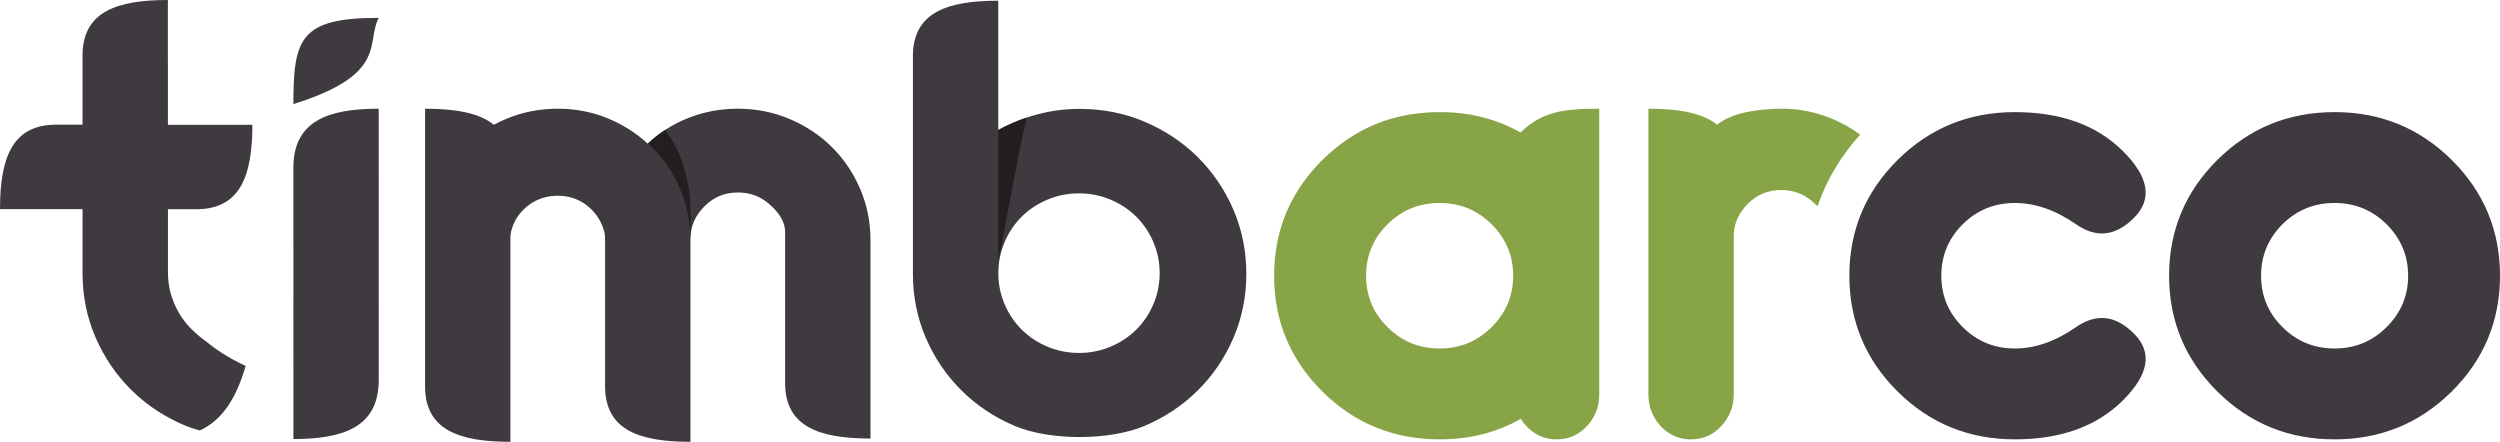
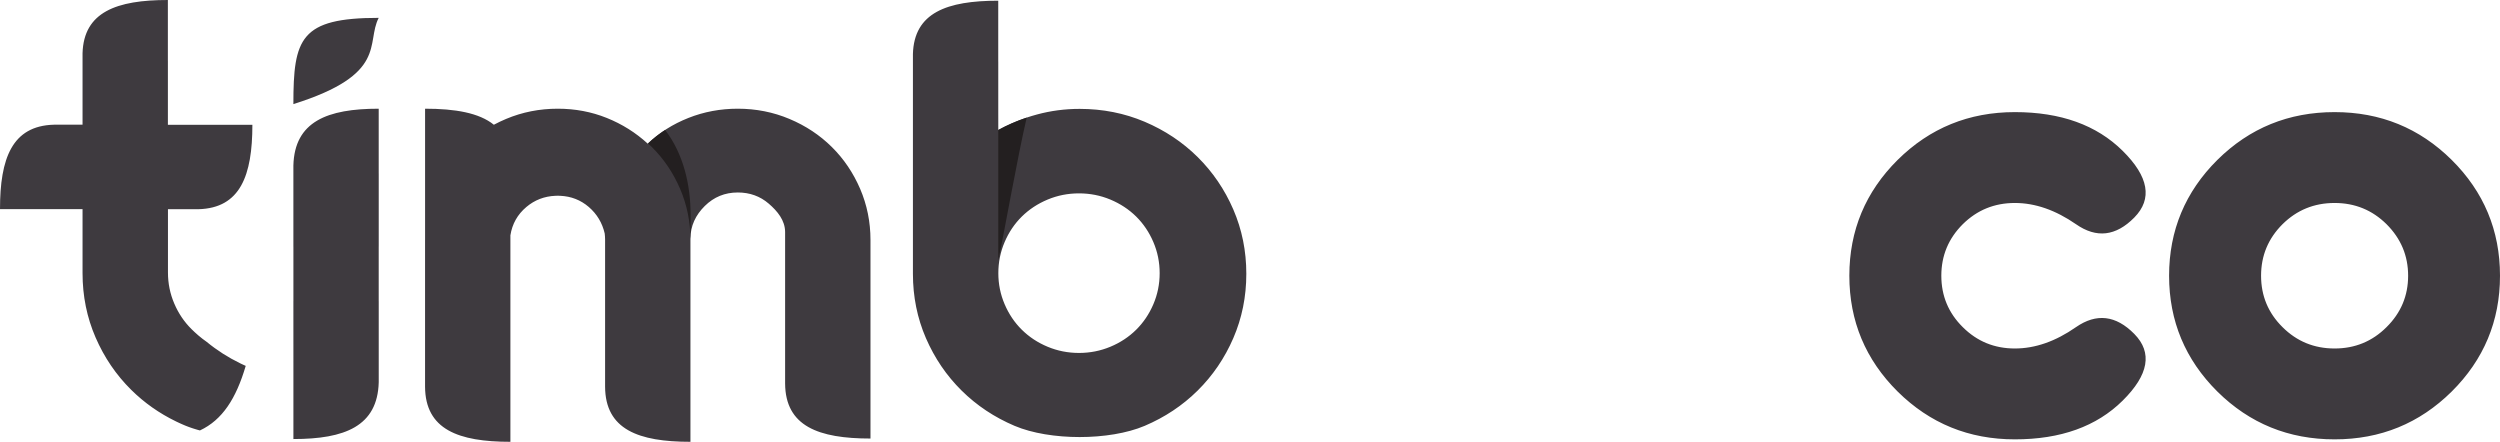
<svg xmlns="http://www.w3.org/2000/svg" width="4640" height="820" viewBox="0 0 4640 820" fill="none">
-   <path d="M3452.45 249.871C3435.4 237.303 3416.82 226.971 3396.65 218.874C3379.43 211.958 3361.53 207.15 3342.99 204.409L3342.56 204.367L3339.92 203.987L3339.7 203.945L3338.38 203.776H3338.21L3336.85 203.608L3336.76 203.565L3335.35 203.397H3335.31L3333.86 203.27L3333.82 203.228L3332.41 203.101H3332.24L3330.96 202.933H3330.71L3329.47 202.806L3329.17 202.764L3328.02 202.68L3327.64 202.638L3326.57 202.553L3326.06 202.511L3325.08 202.469L3324.53 202.385L3323.59 202.342L3322.99 202.3L3322.14 202.258L3321.42 202.216L3320.65 202.174L3319.84 202.132L3319.16 202.089L3318.3 202.047L3317.66 202.005L3316.73 201.963H3316.22L3315.15 201.921L3314.72 201.878H3314.55V201.752H3302.53L3301.17 201.794H3299.68L3299.38 201.836H3298.18L3297.8 201.878H3296.69L3296.22 201.921L3295.2 201.963H3294.69L3293.71 202.005L3293.11 202.047L3292.22 202.089L3291.53 202.132L3290.72 202.174L3289.27 202.258L3288.42 202.3L3287.78 202.342L3286.85 202.385L3286.29 202.469L3285.31 202.511L3284.84 202.553L3284.54 202.595C3242.64 205.084 3209.22 213.56 3187.01 231.441C3159.69 209.427 3115.48 201.752 3059.43 201.752V732.239L3059.47 733.335V734.389L3059.52 735.486L3059.6 736.582L3059.64 737.637L3059.73 738.691L3059.77 739.787L3059.9 740.799L3059.98 741.896L3060.11 742.908L3060.24 743.962L3060.37 744.975L3060.54 746.029L3060.67 747.041L3060.84 748.053L3061.05 749.065L3061.22 750.077L3061.65 752.102L3061.9 753.072L3062.12 754.084L3062.37 755.054C3065.87 768.465 3072.52 780.399 3082.36 791.027C3093.57 802.793 3106.32 810.257 3120.81 813.547L3122.73 813.926L3123.67 814.137L3124.65 814.306L3125.59 814.475L3129.51 814.981L3130.53 815.065L3131.51 815.192L3132.54 815.234L3133.52 815.318L3136.58 815.445H3138.63C3160.5 815.445 3179.3 807.39 3194.69 790.816C3210.03 774.453 3217.83 754.632 3217.83 731.142V438.381C3217.83 414.723 3227.51 394.522 3244.43 377.78C3261.35 361.037 3281.77 352.687 3305.69 352.687C3327.98 352.687 3347.16 359.603 3363.23 373.478C3366.73 376.514 3370.14 379.635 3373.29 382.967C3389.87 334.468 3416.35 289.85 3452.45 249.871ZM2671.95 646.797C2709.67 646.797 2741.82 633.639 2768.37 607.155C2794.93 580.882 2808.44 549.084 2808.44 511.761C2808.44 474.439 2794.93 442.641 2768.37 416.114C2741.82 389.883 2709.67 376.725 2671.95 376.725C2633.97 376.725 2601.83 389.883 2575.27 416.114C2548.71 442.641 2535.46 474.439 2535.46 511.761C2535.46 549.084 2548.71 580.882 2575.27 607.155C2601.83 633.639 2633.97 646.797 2671.95 646.797ZM2821.95 245.864C2860.92 208.626 2897.53 201.752 2968.17 201.752V732.239L2968.12 733.335V734.389L2968.04 736.582L2967.95 737.637L2967.91 738.691L2967.82 739.787L2967.7 740.799L2967.61 741.896L2967.48 742.908L2967.36 743.962L2967.23 744.975L2967.06 746.029L2966.93 747.041L2966.72 748.053L2966.37 750.077L2965.95 752.102L2965.69 753.072L2965.48 754.084L2965.22 755.054C2961.73 768.465 2955.08 780.399 2945.23 791.027C2934.02 802.793 2921.28 810.257 2906.78 813.547L2904.86 813.926L2903.93 814.137L2902.95 814.306L2902.01 814.475L2898.09 814.981L2897.06 815.065L2896.08 815.192L2895.06 815.234L2894.08 815.318L2891.01 815.445H2888.96C2867.1 815.445 2848.3 807.39 2832.91 790.816C2828.69 786.304 2825.02 781.496 2821.95 776.477V777.658C2777.45 803.004 2727.36 815.445 2671.95 815.445C2586.7 815.445 2514.27 785.966 2454.42 726.756C2394.79 667.546 2364.74 595.853 2364.74 511.761C2364.74 427.669 2394.79 355.976 2454.42 296.766C2514.27 237.556 2586.7 208.078 2671.95 208.078C2727.36 208.078 2777.45 220.519 2821.95 245.864Z" fill="#87A547" />
  <path d="M3739.59 815.445C3654.33 815.445 3581.91 785.967 3522.06 726.757C3462.43 667.547 3432.38 595.854 3432.38 511.762C3432.38 427.67 3462.43 355.977 3522.06 296.767C3581.91 237.557 3654.33 208.079 3739.59 208.079C3824.59 208.079 3891.21 232.033 3939.64 279.94C3988.1 327.89 3995.31 369.135 3961.29 403.716C3927.06 438.466 3890.96 442.641 3853.02 416.115C3815.04 389.884 3777.31 376.726 3739.59 376.726C3701.61 376.726 3669.47 389.884 3642.91 416.115C3616.35 442.641 3603.1 474.439 3603.1 511.762C3603.1 549.085 3616.35 580.883 3642.91 607.156C3669.47 633.64 3701.61 646.798 3739.59 646.798C3777.31 646.798 3815.04 633.64 3853.02 607.156C3890.96 580.883 3927.06 585.058 3961.29 619.808C3995.31 654.389 3988.1 695.634 3939.64 743.584C3891.21 791.491 3824.59 815.445 3739.59 815.445ZM311.732 388.281V505.689C311.732 525.89 315.611 545.12 323.412 563.339C331.17 581.557 341.827 597.33 355.297 610.698C363.097 618.416 372.518 626.85 383.644 634.526C402.655 650.172 423.5 663.498 446.22 674.505L446.476 674.632L446.689 674.716L446.945 674.843L447.158 674.969L447.414 675.053L447.542 675.138L447.883 675.307L448.096 675.391L448.352 675.517L448.565 675.644L448.82 675.728L449.034 675.855L449.247 675.939H449.289L449.758 676.192L449.971 676.276L450.227 676.403L450.44 676.487L450.696 676.614L450.909 676.74H450.952L451.165 676.825L451.378 676.951L451.634 677.036L451.847 677.162L452.103 677.289L452.316 677.373L452.657 677.542L452.785 677.584L453.041 677.71L453.254 677.795L453.509 677.921L453.765 678.006L453.978 678.132L454.405 678.343L454.703 678.469L454.916 678.554L455.172 678.68L455.385 678.765L455.641 678.891L455.897 678.976L456.067 679.06C438.206 739.704 412.801 779.346 371.069 798.914L370.6 798.787L370.088 798.619L369.619 798.492L369.108 798.366L367.701 797.986H367.659L366.721 797.733L366.252 797.564L365.783 797.438L365.271 797.311L364.803 797.143L363.865 796.89L363.396 796.721L362.458 796.468L361.989 796.299L361.52 796.173L361.051 796.004L360.114 795.751L359.176 795.413L358.238 795.16L357.812 794.992L357.343 794.823L356.874 794.697L356.405 794.528L355.979 794.401L355.041 794.064L354.615 793.895L354.146 793.769L353.719 793.6L353.251 793.431L352.782 793.305L352.355 793.136L351.887 792.967L351.034 792.63L350.565 792.504L349.713 792.166L349.244 791.997L348.817 791.829L348.348 791.66L346.217 790.817L345.748 790.648L343.191 789.636L342.807 789.425L341.954 789.088L341.699 789.003L341.486 788.877L341.23 788.792L340.974 788.666L340.761 788.582L340.505 788.455L340.249 788.371L340.207 788.328L340.036 788.244L339.78 788.16L339.567 788.076L339.312 787.949L339.056 787.865L338.843 787.738L338.587 787.654L338.459 787.569L338.331 787.527L338.118 787.443L337.862 787.316L337.649 787.232L337.393 787.106L337.18 787.021L336.924 786.895L336.711 786.81H336.669L336.456 786.684L336.2 786.599L335.987 786.473L335.731 786.389L335.475 786.262L335.262 786.178L334.964 786.051L334.537 785.84L334.324 785.714L334.068 785.629L333.855 785.503L333.6 785.419L333.258 785.25L333.131 785.208L332.875 785.081L332.662 784.997L332.406 784.87L332.193 784.744L331.937 784.659L331.724 784.533L331.511 784.449H331.468L331.255 784.322L330.999 784.196L330.786 784.111L330.53 783.985L330.317 783.9L329.848 783.647H329.806L329.593 783.563L329.379 783.437L329.124 783.31L328.911 783.226L328.655 783.099L328.442 783.015L328.101 782.846L327.973 782.762L327.717 782.677L327.504 782.551L327.248 782.424L327.035 782.34L326.779 782.214C295.534 767.074 267.783 747.548 243.571 723.594C215.522 695.844 193.442 663.372 177.371 626.26C161.258 589.106 153.202 549.338 153.202 506.87C153.202 499.026 153.202 491.182 153.202 483.38V388.155H115.392C114.965 388.155 114.539 388.155 114.113 388.155C114.113 388.113 114.113 388.113 114.113 388.113C76.516 388.113 38.919 388.113 1.321 388.113C0.895 388.113 0.469 388.113 0 388.113C0 293.899 22.465 233.509 100.046 231.442C100.472 231.442 100.898 231.442 101.367 231.442H153.202V100.244C153.202 99.822 153.202 99.4 153.202 98.936C155.333 22.225 216.332 0 311.561 0C311.561 0.422 311.561 0.886 311.561 1.307C311.561 38.503 311.561 75.657 311.561 112.853H311.604C311.604 113.275 311.604 113.739 311.604 114.161C311.604 145.959 311.604 177.714 311.604 209.512V231.569H353.037C353.506 231.569 353.933 231.569 354.359 231.569V231.611C391.956 231.611 429.553 231.611 467.108 231.611C467.576 231.611 468.003 231.611 468.429 231.611C468.429 325.824 446.007 386.215 368.426 388.281C368 388.281 367.531 388.281 367.104 388.281H311.732ZM2002.62 655.064C2023.08 655.064 2042.48 651.226 2060.89 643.551C2079.31 635.875 2095.25 625.332 2108.76 611.964C2122.23 598.637 2132.89 582.822 2140.65 564.646C2148.45 546.428 2152.33 527.197 2152.33 506.996C2152.33 486.754 2148.45 467.523 2140.65 449.305C2132.89 431.086 2122.23 415.314 2108.76 401.945C2095.25 388.619 2079.31 378.118 2060.89 370.4C2042.48 362.725 2023.08 358.887 2002.62 358.887C1982.16 358.887 1962.72 362.725 1944.35 370.4C1925.93 378.118 1909.99 388.619 1896.48 401.945C1882.97 415.314 1872.35 431.086 1864.59 449.305C1856.79 467.523 1852.91 486.754 1852.91 506.996C1852.91 527.197 1856.79 546.428 1864.59 564.646C1872.35 582.822 1882.97 598.637 1896.48 611.964C1909.99 625.332 1925.93 635.875 1944.35 643.551C1962.72 651.226 1982.16 655.064 2002.62 655.064ZM1852.83 241.268C1875.08 229.038 1898.99 219.423 1924.57 212.507C1950.15 205.548 1976.57 202.09 2003.81 202.09C2046.7 202.09 2086.89 210.061 2124.45 225.96C2161.96 241.901 2194.78 263.704 2222.83 291.453C2250.88 319.245 2272.96 351.676 2289.03 388.787C2305.1 425.941 2313.16 465.752 2313.16 508.177C2313.16 550.645 2305.1 590.413 2289.03 627.567C2272.96 664.679 2250.88 697.152 2222.83 724.901C2194.78 752.651 2161.96 774.454 2124.45 790.395C2059.06 818.102 1948.53 818.102 1883.14 790.395C1845.58 774.454 1812.8 752.651 1784.75 724.901C1756.7 697.152 1734.62 664.679 1718.51 627.567C1702.44 590.413 1694.38 550.645 1694.38 508.177C1694.38 500.333 1694.38 492.489 1694.38 484.645C1694.38 356.947 1694.38 229.249 1694.38 101.551C1694.38 101.129 1694.38 100.666 1694.38 100.244C1696.47 23.49 1757.51 1.307 1852.74 1.307C1852.74 1.729 1852.74 2.193 1852.74 2.615C1852.74 39.769 1852.74 76.965 1852.74 114.161H1852.79C1852.79 114.582 1852.79 115.046 1852.79 115.468C1852.79 147.224 1852.79 179.022 1852.79 210.82C1852.79 220.941 1852.83 231.105 1852.83 241.268ZM1122.33 433.321C1122.75 436.864 1123.01 440.533 1123.05 444.244V717.774C1123.48 797.143 1184.9 820 1281.46 820V442.937C1281.46 419.278 1291.13 399.077 1308.05 382.335C1324.98 365.592 1345.4 357.242 1369.31 357.242C1391.6 357.242 1410.79 364.159 1426.86 378.033C1442.97 391.908 1457.16 409.072 1457.16 430.707V711.701C1457.63 791.07 1519.02 813.927 1615.61 813.927V445.383C1615.61 411.94 1609.21 380.268 1596.43 350.495C1583.6 320.721 1566.08 294.785 1543.82 272.771C1521.53 250.715 1495.36 233.382 1465.22 220.73C1435.13 208.079 1403.16 201.753 1369.31 201.753C1337.13 201.753 1306.61 207.446 1277.75 218.875C1248.85 230.303 1223.7 246.245 1202.25 266.656C1179.96 246.245 1154.6 230.303 1126.12 218.875C1097.69 207.446 1067.34 201.753 1035.2 201.753C1001.35 201.753 969.382 208.079 939.288 220.73C931.444 224.02 923.899 227.604 916.61 231.526C889.286 209.47 845.039 201.753 788.942 201.753V444.581L788.899 445.383V717.774C789.368 797.143 850.751 820 947.302 820V436.779C950.626 415.567 960.516 397.981 977.013 384.106C992.401 371.159 1010.3 364.285 1030.72 363.4H1031.02L1031.83 363.357H1032.94L1033.11 363.315H1037.24L1037.42 363.357H1038.52L1039.33 363.4H1039.63C1060.01 364.285 1077.7 371.201 1092.75 384.106C1107.92 397.222 1117.81 413.627 1122.33 433.321ZM544.518 457.528V307.226C546.607 225.411 607.649 201.753 702.878 201.753V322.028H702.921V457.528H702.878V559.037H702.921V709.382C700.832 791.154 639.79 814.855 544.561 814.855V694.537L544.518 559.037H544.561V457.528H544.518ZM544.518 193.234C544.518 71.482 557.264 33.148 702.878 33.148C678.58 80.043 721.208 137.651 544.518 193.234ZM4333.04 815.445C4247.79 815.445 4175.32 785.967 4115.47 726.757C4055.88 667.547 4025.83 595.854 4025.83 511.762C4025.83 427.67 4055.88 355.977 4115.47 296.767C4175.32 237.557 4247.79 208.079 4333.04 208.079C4418.04 208.079 4490.46 237.557 4550.31 296.767C4609.95 355.977 4640 427.67 4640 511.762C4640 595.854 4609.95 667.547 4550.31 726.757C4490.46 785.967 4418.04 815.445 4333.04 815.445ZM4333.04 646.798C4370.77 646.798 4402.91 633.64 4429.42 607.156C4455.98 580.883 4469.49 549.085 4469.49 511.762C4469.49 474.439 4455.98 442.641 4429.42 416.115C4402.91 389.884 4370.77 376.726 4333.04 376.726C4295.06 376.726 4262.92 389.884 4236.36 416.115C4209.81 442.641 4196.55 474.439 4196.55 511.762C4196.55 549.085 4209.81 580.883 4236.36 607.156C4262.92 633.64 4295.06 646.798 4333.04 646.798Z" fill="#3E3A3F" />
  <path d="M1281.46 445.382V442.936C1281.5 441.249 1281.63 439.52 1281.75 437.875V398.402C1281.75 343.282 1268.54 285.506 1234.44 241.183C1223.1 248.563 1212.53 256.913 1202.77 266.149C1205.11 268.3 1207.41 270.493 1209.67 272.77C1231.97 294.784 1249.48 320.72 1262.27 350.494C1275.06 380.267 1281.46 411.939 1281.46 445.382ZM1852.79 241.267C1869.45 232.116 1887.06 224.44 1905.56 218.283C1887.78 294.7 1864.64 428.26 1852.79 483.337V241.267Z" fill="#231F20" />
</svg>